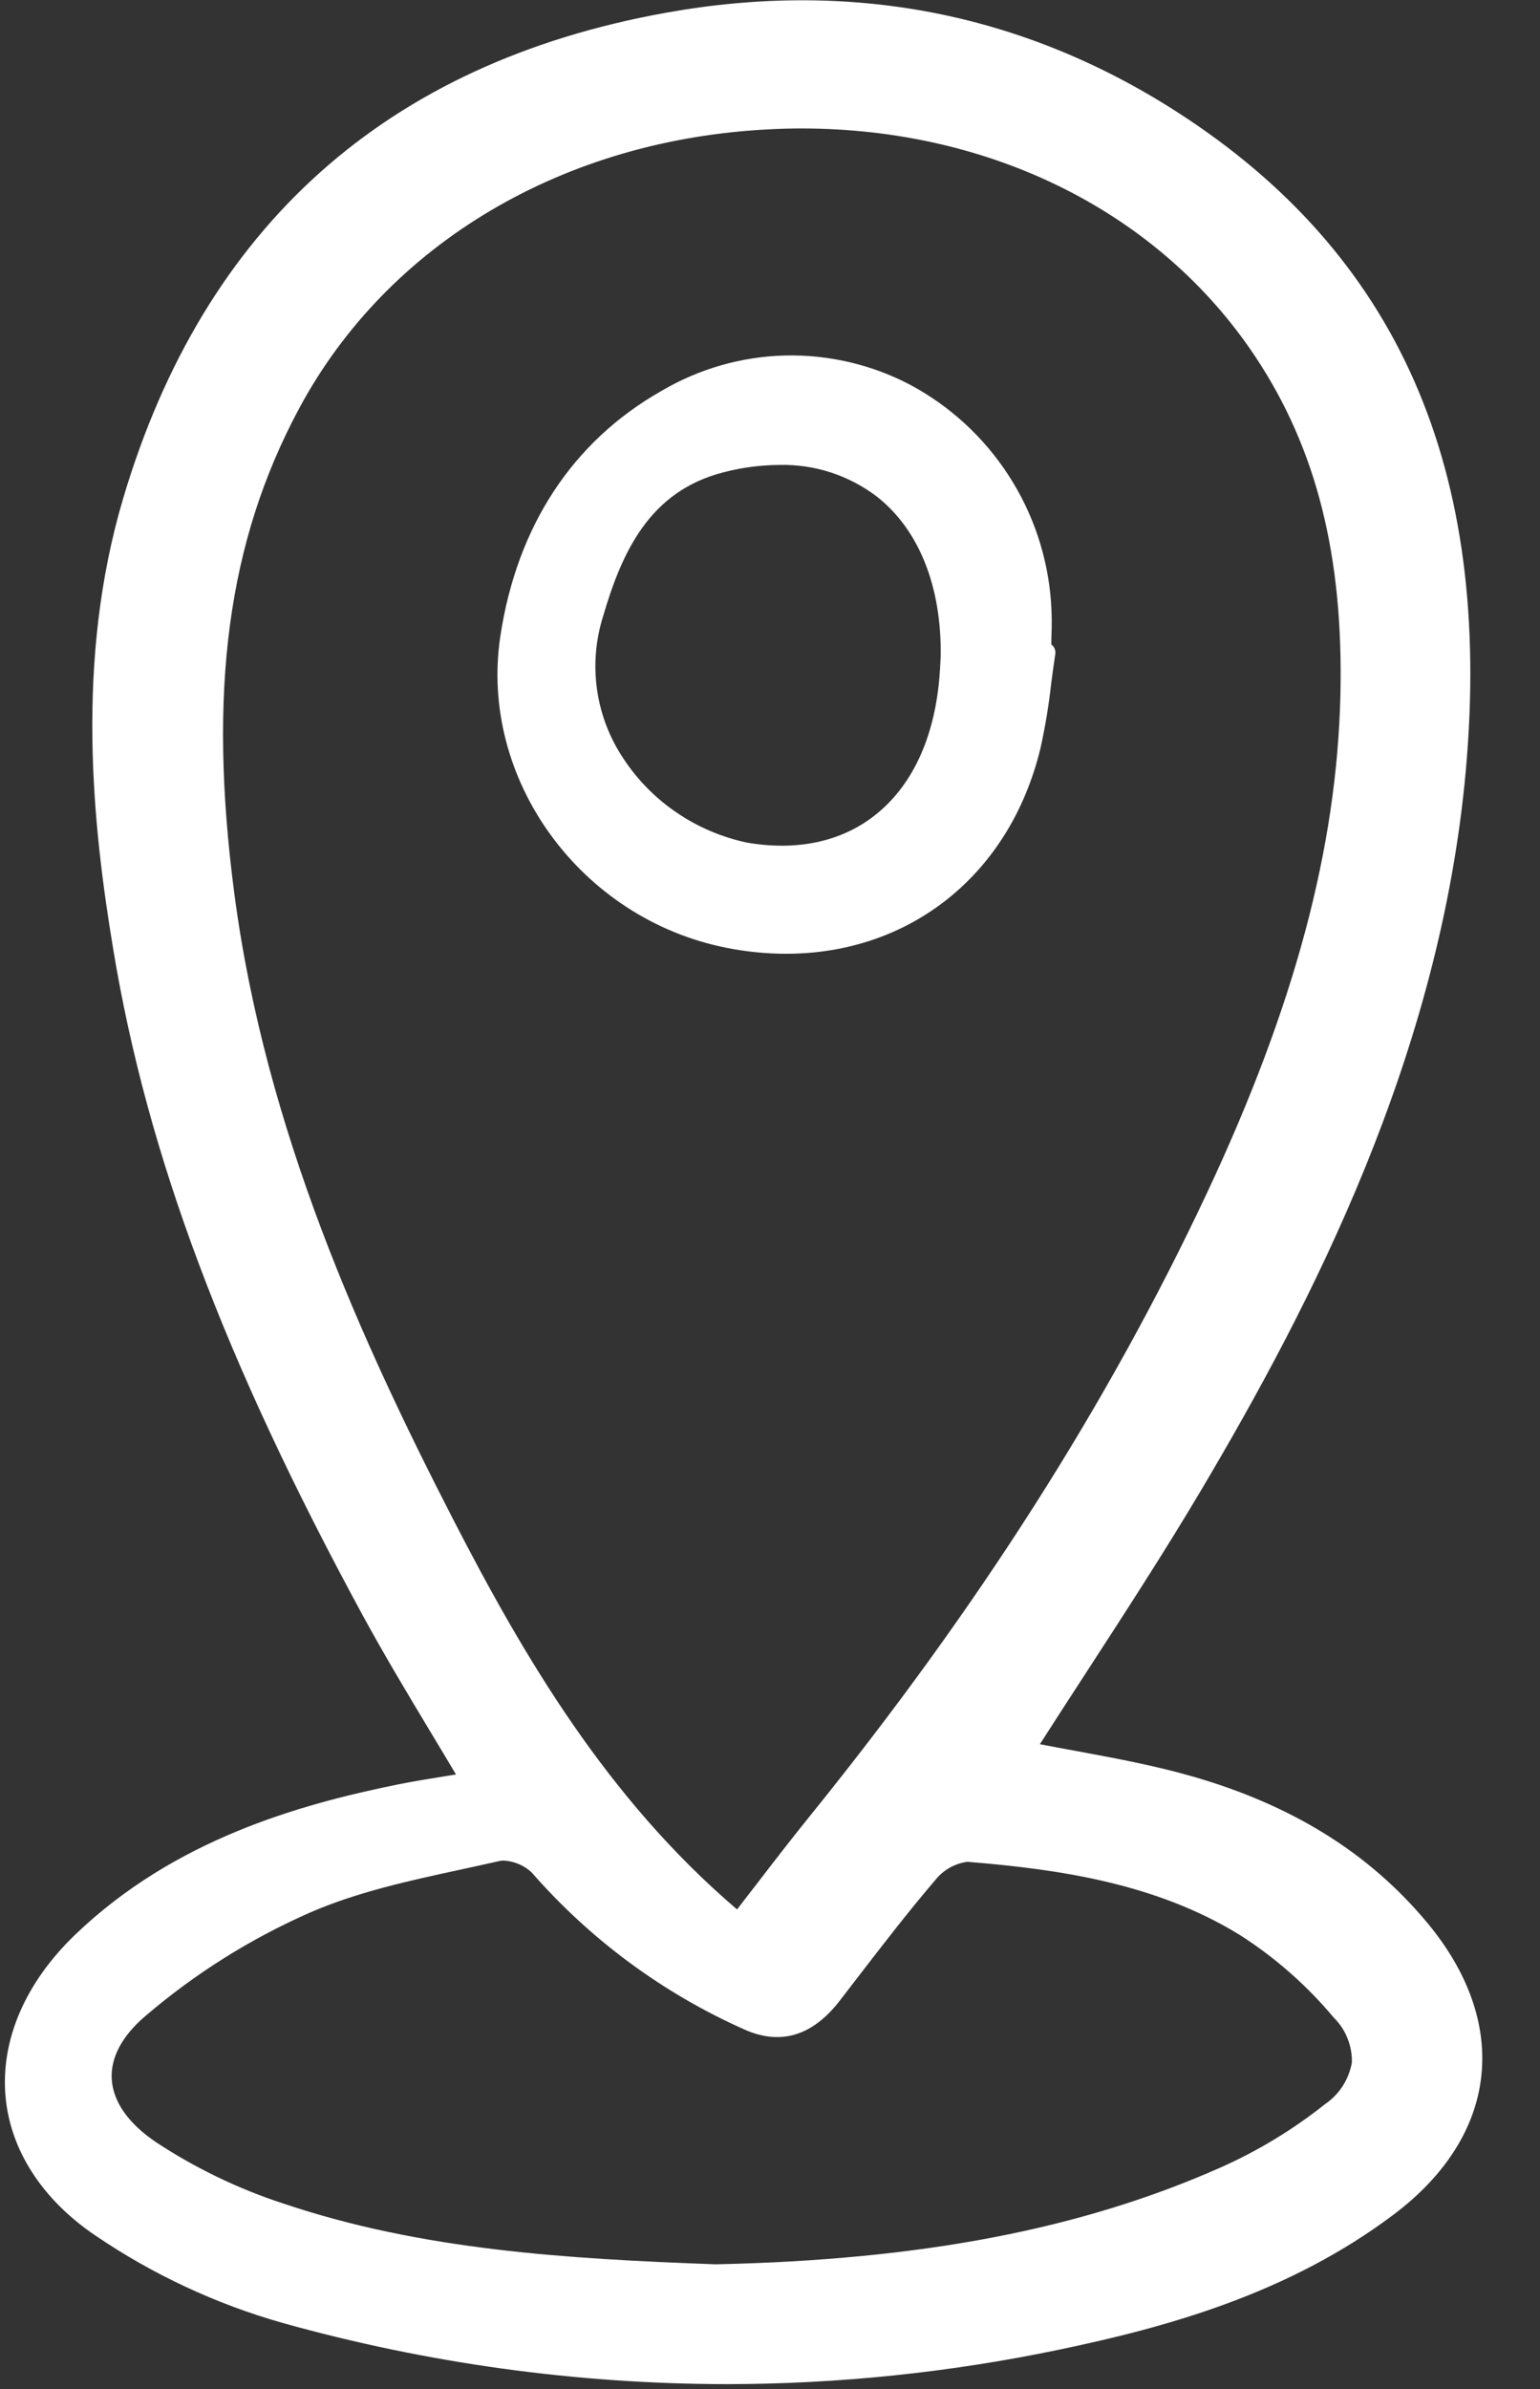
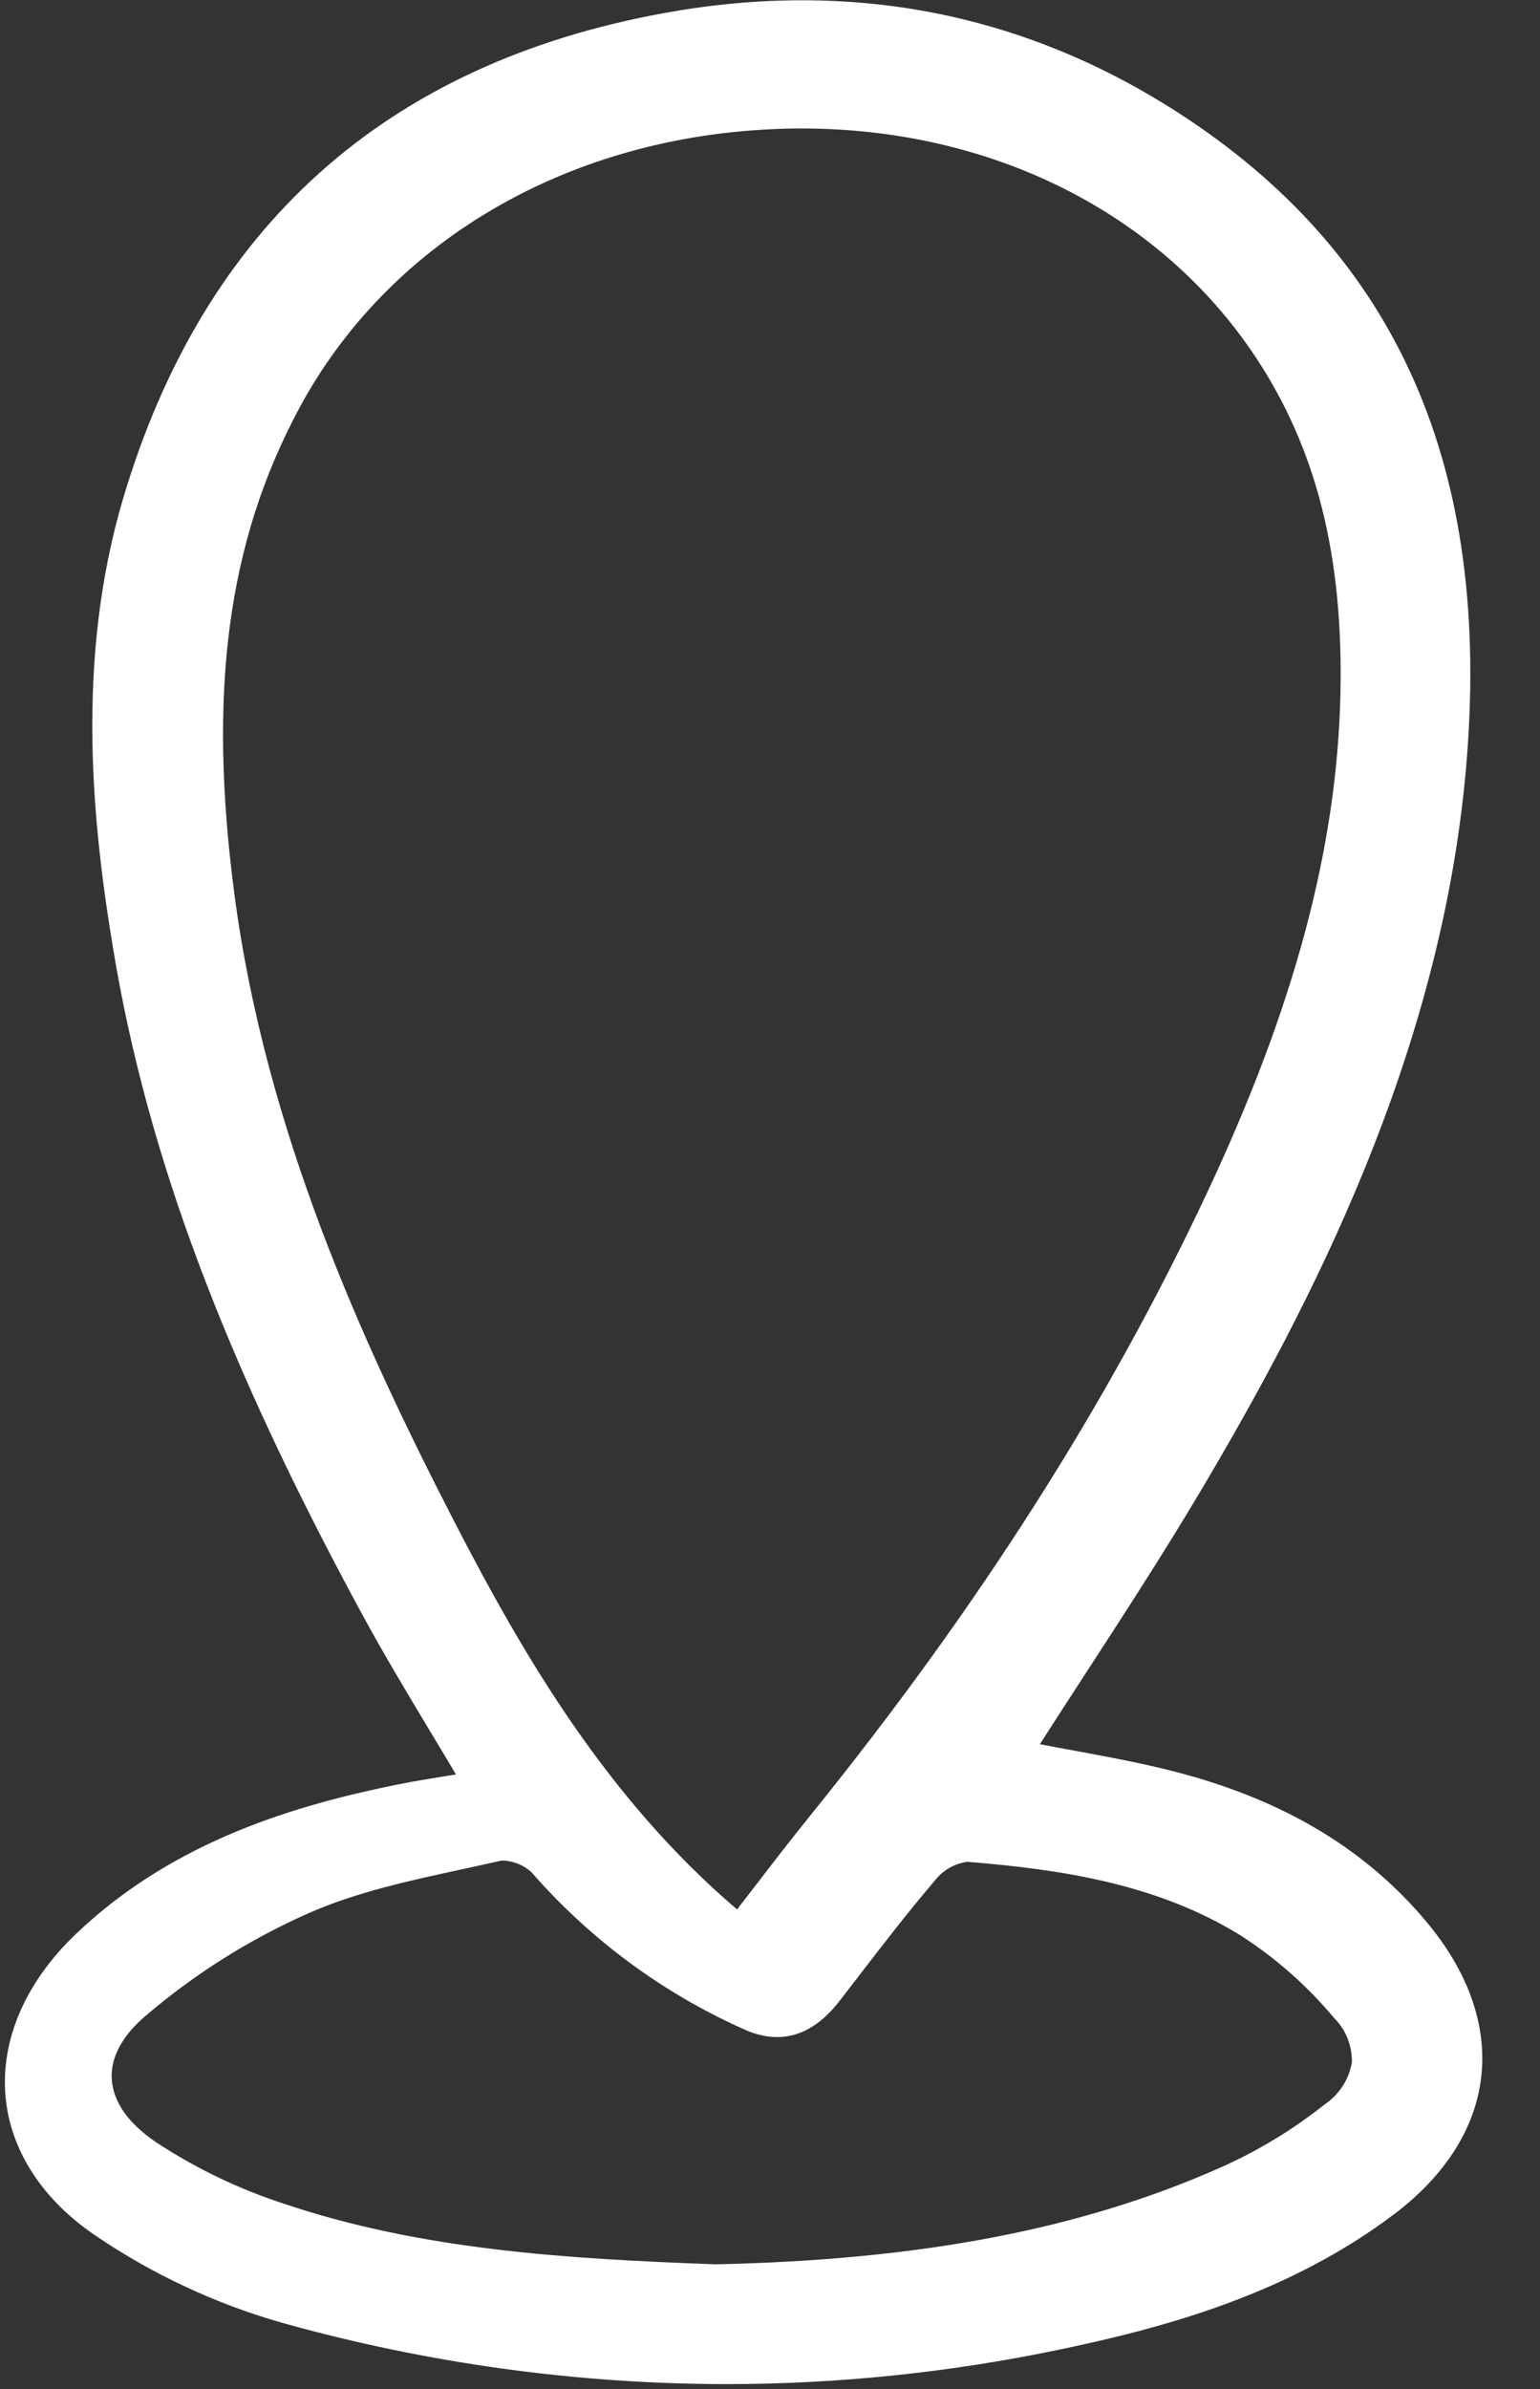
<svg xmlns="http://www.w3.org/2000/svg" width="20" height="31" viewBox="0 0 20 31" fill="none">
  <rect x="0" y="0" width="20" height="31" fill="#333333" stroke="none" />
  <path d="M5.159 23.157C3.888 23.415 2.263 23.87 0.976 25.105C0.33 25.725 0.009 26.468 0.071 27.197C0.131 27.897 0.546 28.541 1.241 29.01C1.985 29.515 2.806 29.898 3.671 30.143C5.547 30.667 7.485 30.934 9.433 30.937C10.886 30.936 12.335 30.786 13.758 30.489C15.137 30.201 16.733 29.768 18.108 28.73C18.771 28.229 19.162 27.613 19.237 26.948C19.313 26.278 19.067 25.583 18.525 24.937C17.769 24.035 16.769 23.417 15.468 23.046C14.981 22.907 14.476 22.814 13.987 22.723C13.826 22.694 13.665 22.664 13.505 22.633C13.702 22.326 13.899 22.021 14.098 21.716C14.599 20.945 15.118 20.146 15.596 19.342C17.023 16.936 18.705 13.699 19.037 9.993C19.387 6.087 18.157 3.291 15.274 1.445C13.275 0.165 11.044 -0.266 8.645 0.166C5.017 0.819 2.646 2.94 1.598 6.472C0.974 8.577 1.202 10.707 1.472 12.327C1.913 14.985 2.91 17.645 4.705 20.951C4.985 21.466 5.281 21.958 5.594 22.479C5.703 22.659 5.812 22.842 5.922 23.026L5.783 23.048C5.565 23.083 5.361 23.116 5.159 23.157ZM9.824 24.451C9.74 24.559 9.656 24.668 9.572 24.777C7.884 23.338 6.803 21.497 5.887 19.719C4.709 17.43 3.449 14.677 3.044 11.601C2.697 8.969 2.957 7.027 3.885 5.3C5.037 3.155 7.329 1.801 10.015 1.677C10.146 1.67 10.277 1.667 10.407 1.667C12.878 1.667 15.063 2.759 16.307 4.634C17.099 5.828 17.448 7.219 17.408 9.012C17.362 11.008 16.81 13.066 15.671 15.489C14.385 18.223 12.706 20.857 10.538 23.54C10.296 23.839 10.066 24.136 9.824 24.451ZM6.538 24.143C6.673 24.149 6.802 24.203 6.902 24.294C7.666 25.169 8.612 25.867 9.674 26.338C10.139 26.543 10.553 26.417 10.903 25.965L11.142 25.655C11.465 25.235 11.8 24.801 12.148 24.394C12.251 24.265 12.4 24.181 12.563 24.159C13.757 24.256 15.013 24.438 16.104 25.11C16.564 25.404 16.975 25.766 17.325 26.185C17.401 26.26 17.461 26.35 17.5 26.45C17.54 26.549 17.559 26.655 17.557 26.762C17.538 26.871 17.498 26.975 17.438 27.068C17.378 27.161 17.3 27.241 17.209 27.303C16.796 27.631 16.343 27.907 15.86 28.122C14.05 28.926 11.963 29.326 9.293 29.382C7.356 29.311 5.47 29.197 3.679 28.593C3.095 28.403 2.54 28.135 2.027 27.798C1.667 27.555 1.468 27.272 1.451 26.978C1.435 26.701 1.585 26.419 1.884 26.164C2.527 25.613 3.248 25.16 4.023 24.819C4.642 24.549 5.333 24.4 6.001 24.256C6.164 24.22 6.328 24.185 6.491 24.148C6.506 24.145 6.522 24.143 6.538 24.143Z" fill="white" />
-   <path d="M13.653 8.362C13.653 8.327 13.655 8.292 13.655 8.258C13.662 8.106 13.66 7.954 13.649 7.802C13.605 7.219 13.415 6.655 13.096 6.165C12.777 5.674 12.34 5.272 11.824 4.995C11.323 4.731 10.762 4.6 10.196 4.613C9.629 4.627 9.076 4.786 8.588 5.074C7.437 5.727 6.714 6.827 6.498 8.255C6.218 10.108 7.536 11.923 9.435 12.299C9.691 12.35 9.951 12.376 10.212 12.376C11.81 12.376 13.115 11.357 13.513 9.708C13.574 9.431 13.621 9.15 13.652 8.868C13.669 8.74 13.686 8.613 13.705 8.487C13.708 8.469 13.707 8.452 13.702 8.435C13.698 8.418 13.69 8.402 13.68 8.388C13.672 8.378 13.663 8.369 13.653 8.362ZM12.217 8.516L12.214 8.569C12.211 8.626 12.208 8.703 12.201 8.78C12.135 9.584 11.841 10.209 11.351 10.588C10.915 10.925 10.346 11.044 9.702 10.934C9.367 10.863 9.048 10.726 8.767 10.53C8.485 10.335 8.246 10.084 8.064 9.793C7.897 9.529 7.79 9.231 7.75 8.921C7.71 8.611 7.738 8.296 7.832 7.998C8.075 7.17 8.432 6.371 9.403 6.127C9.637 6.066 9.878 6.035 10.12 6.033C10.579 6.022 11.027 6.168 11.392 6.447C11.937 6.878 12.229 7.612 12.217 8.515V8.516Z" fill="white" />
</svg>